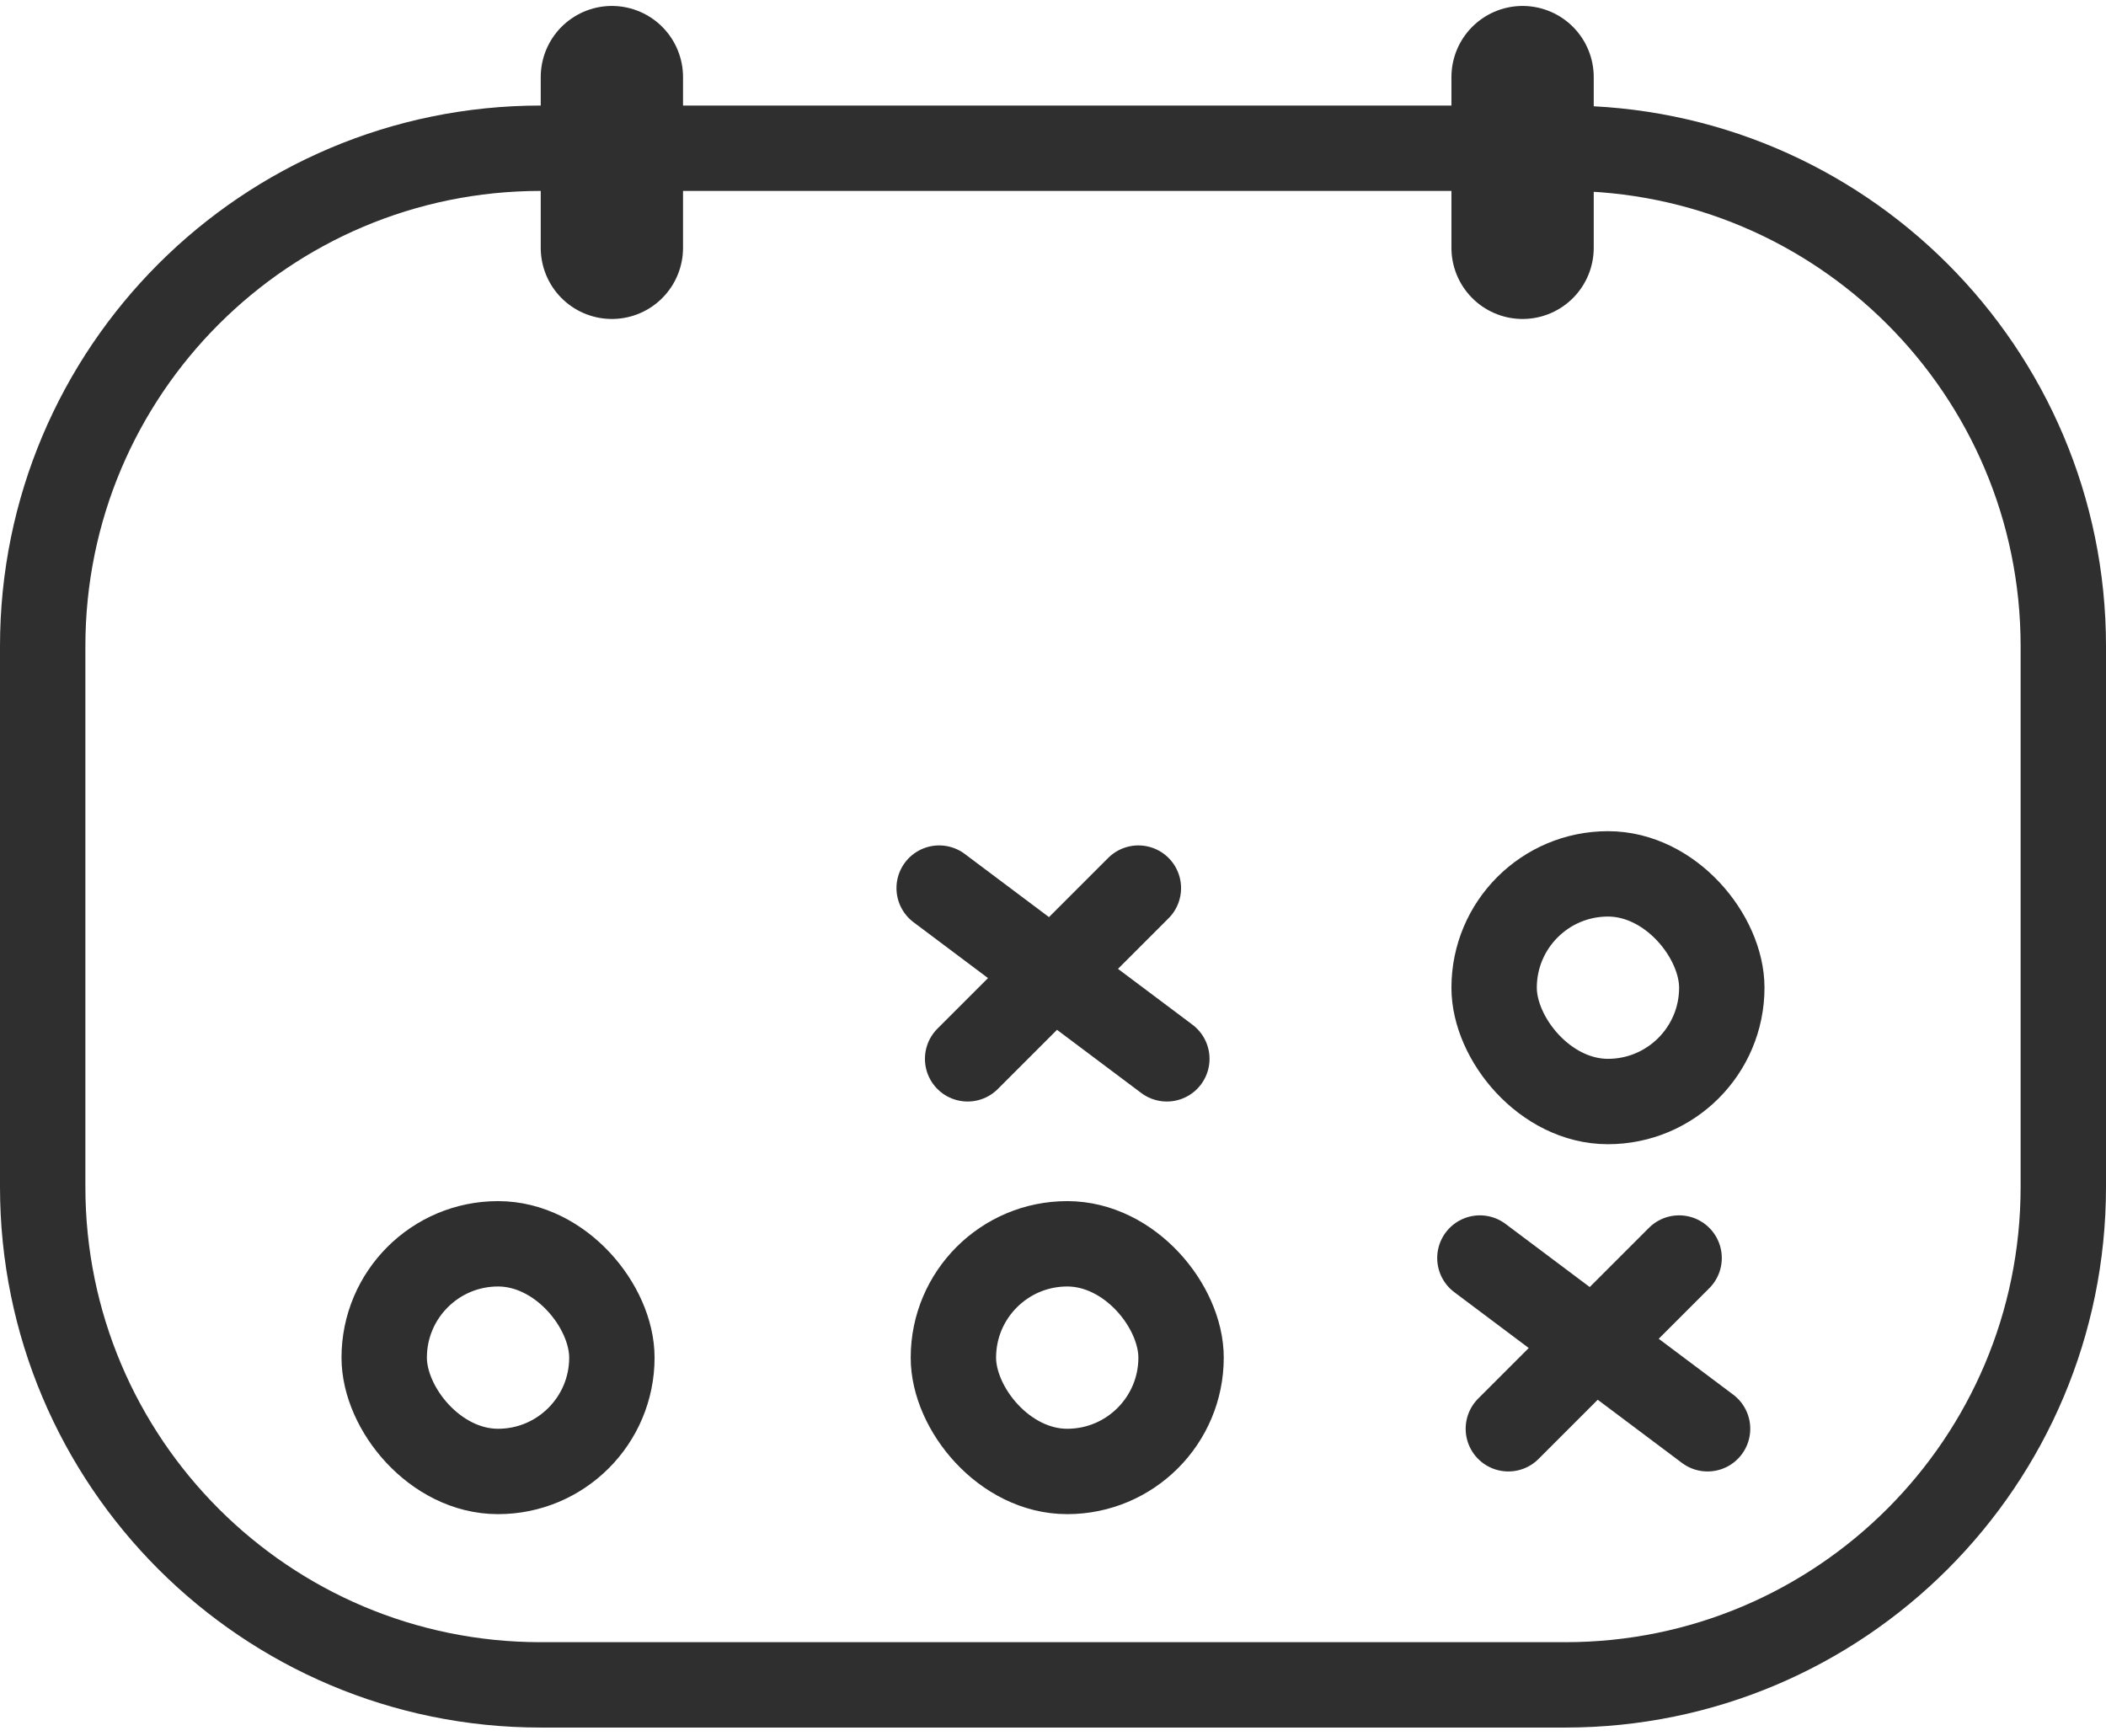
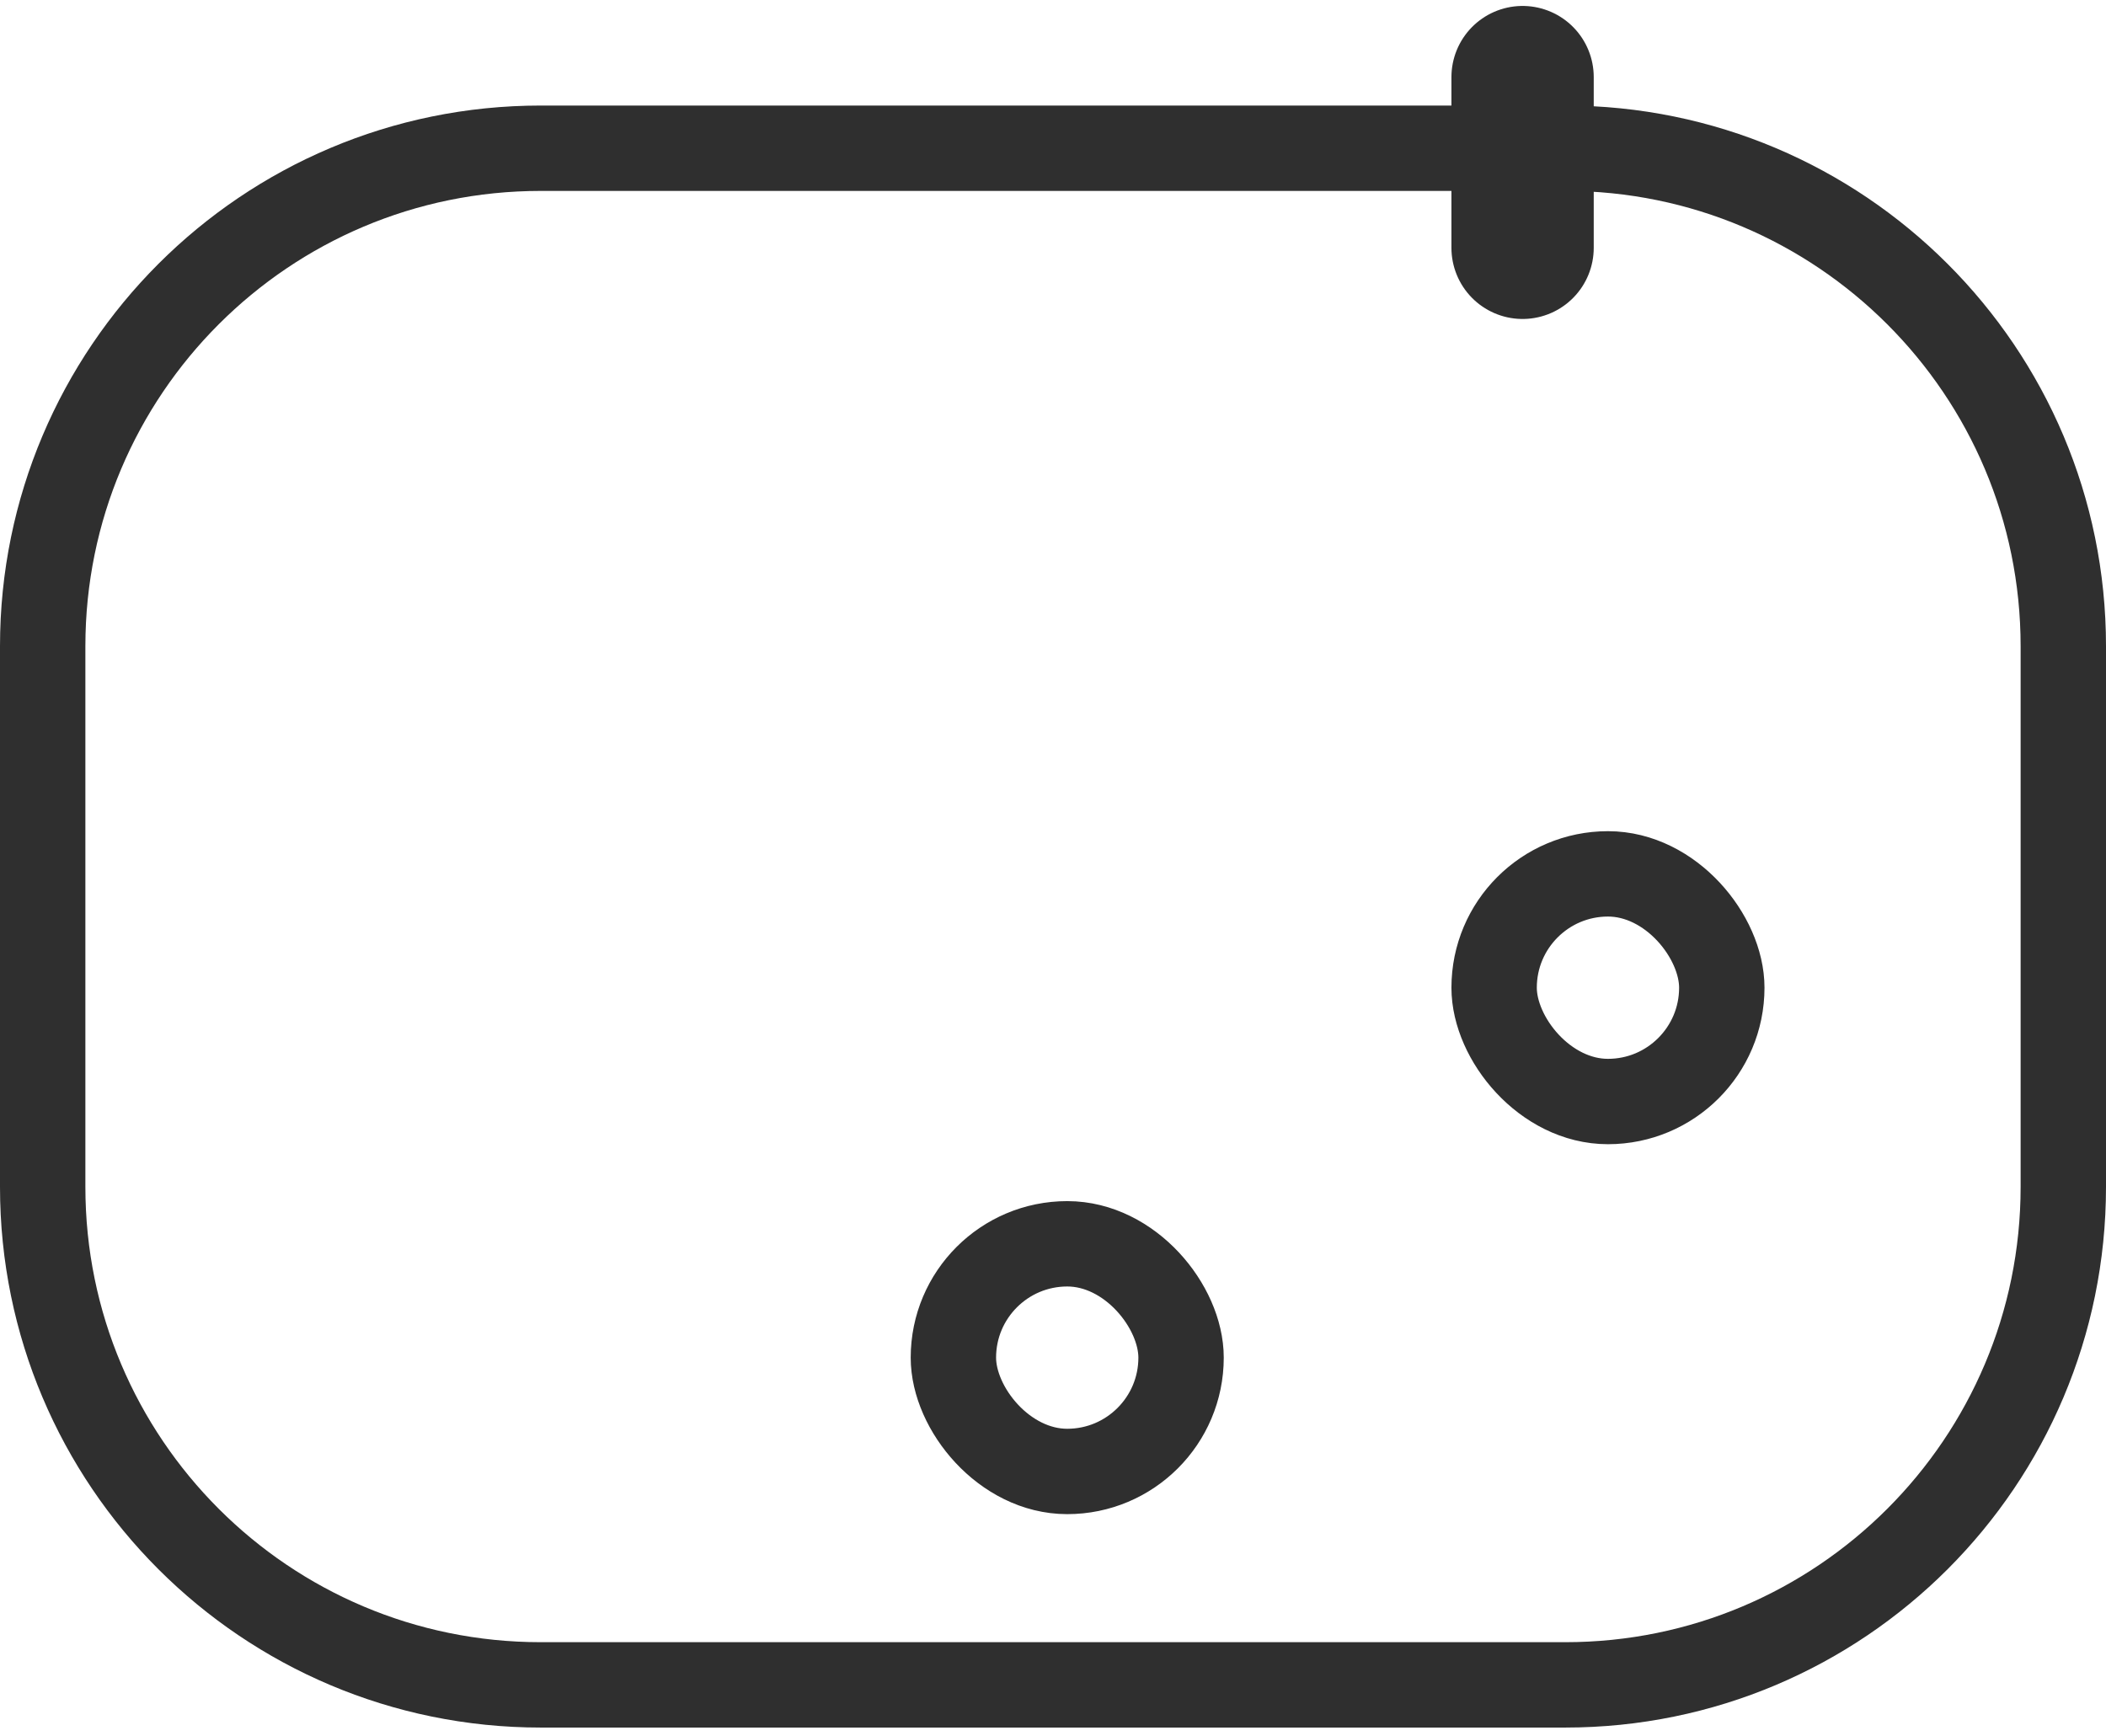
<svg xmlns="http://www.w3.org/2000/svg" width="74" height="61" viewBox="0 0 74 61" fill="none">
  <path d="M1.5 22.709C1.5 13.044 9.335 5.209 19 5.209H55C64.665 5.209 72.5 13.044 72.5 22.709V24.209V41.709C72.5 51.374 64.665 59.209 55 59.209H19C9.335 59.209 1.5 51.374 1.5 41.709V24.209V22.709Z" stroke="#2F2F2F" stroke-width="3" />
  <rect x="52.5" y="30.709" width="8" height="8" rx="4" stroke="#2F2F2F" stroke-width="3" />
-   <rect x="13.5" y="43.709" width="8" height="8" rx="4" stroke="#2F2F2F" stroke-width="3" />
  <rect x="33.5" y="43.709" width="8" height="8" rx="4" stroke="#2F2F2F" stroke-width="3" />
-   <path d="M40 31.209L34 37.209M33 31.209L41 37.209" stroke="#2F2F2F" stroke-width="3" stroke-linecap="round" />
-   <path d="M59 44.209L53 50.209M52 44.209L60 50.209" stroke="#2F2F2F" stroke-width="3" stroke-linecap="round" />
-   <line x1="21.5" y1="2.709" x2="21.5" y2="8.709" stroke="#2F2F2F" stroke-width="5" stroke-linecap="round" />
  <line x1="53.5" y1="2.709" x2="53.5" y2="8.709" stroke="#2F2F2F" stroke-width="5" stroke-linecap="round" />
</svg>